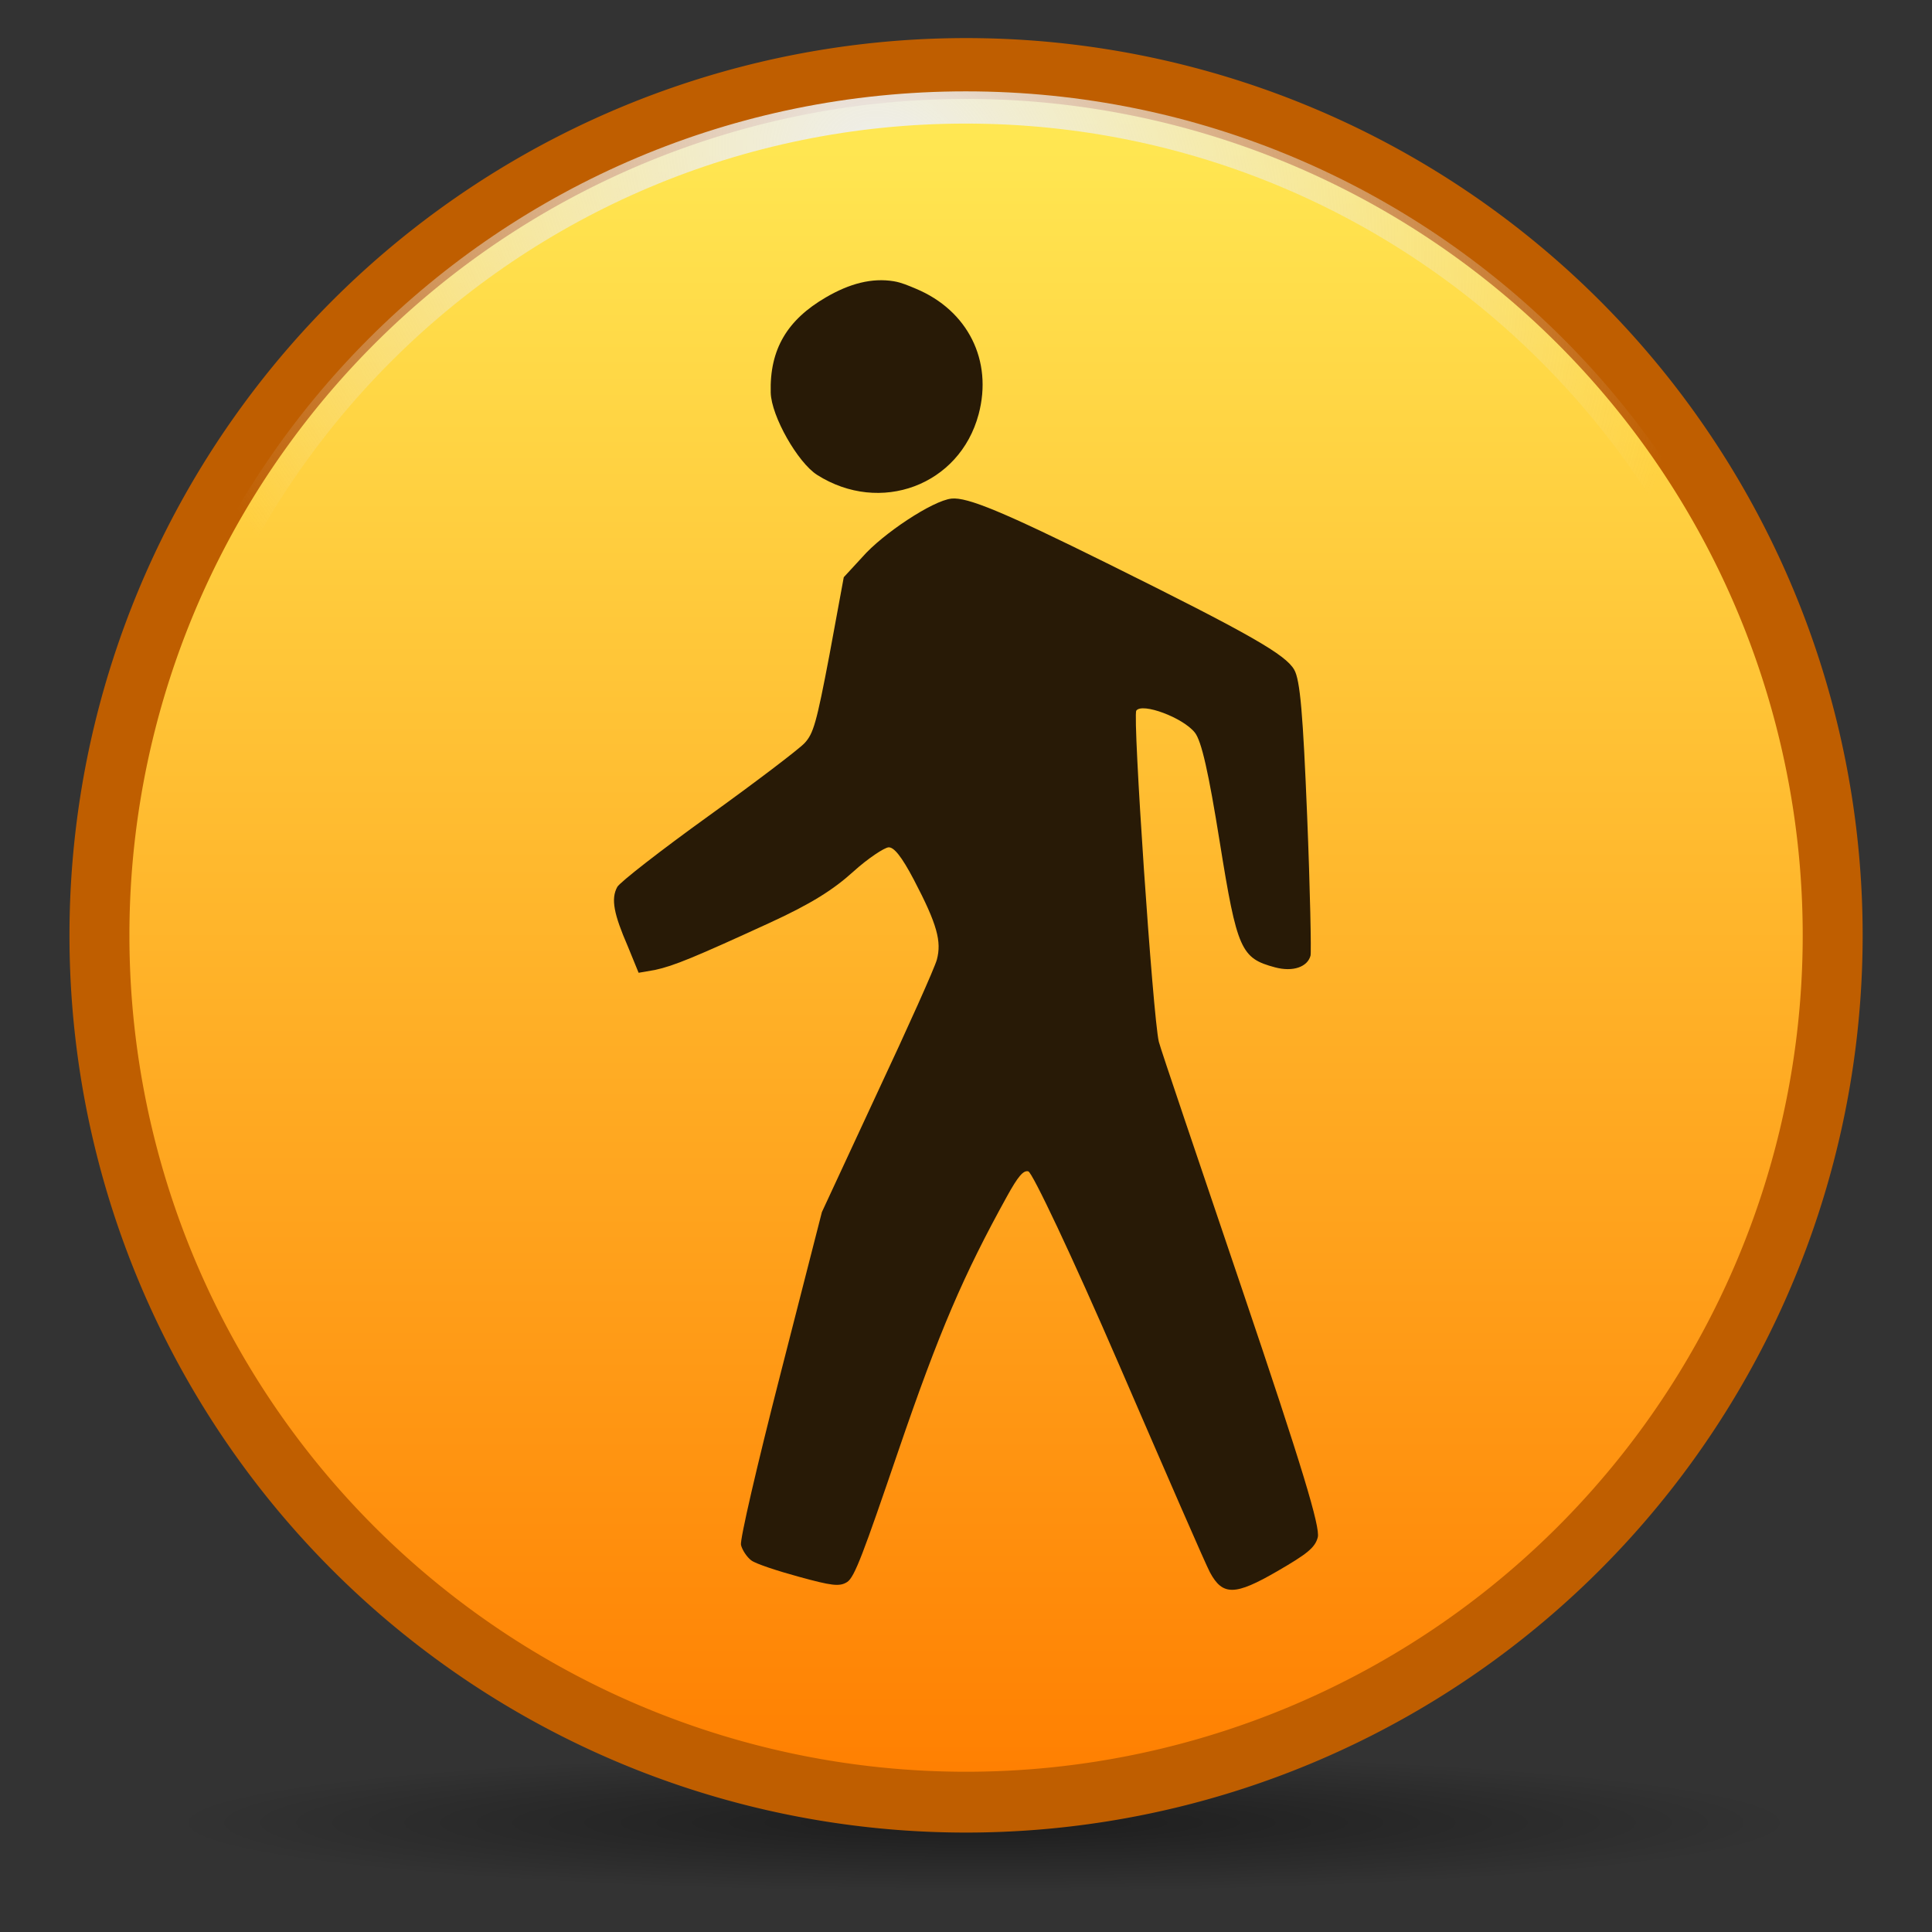
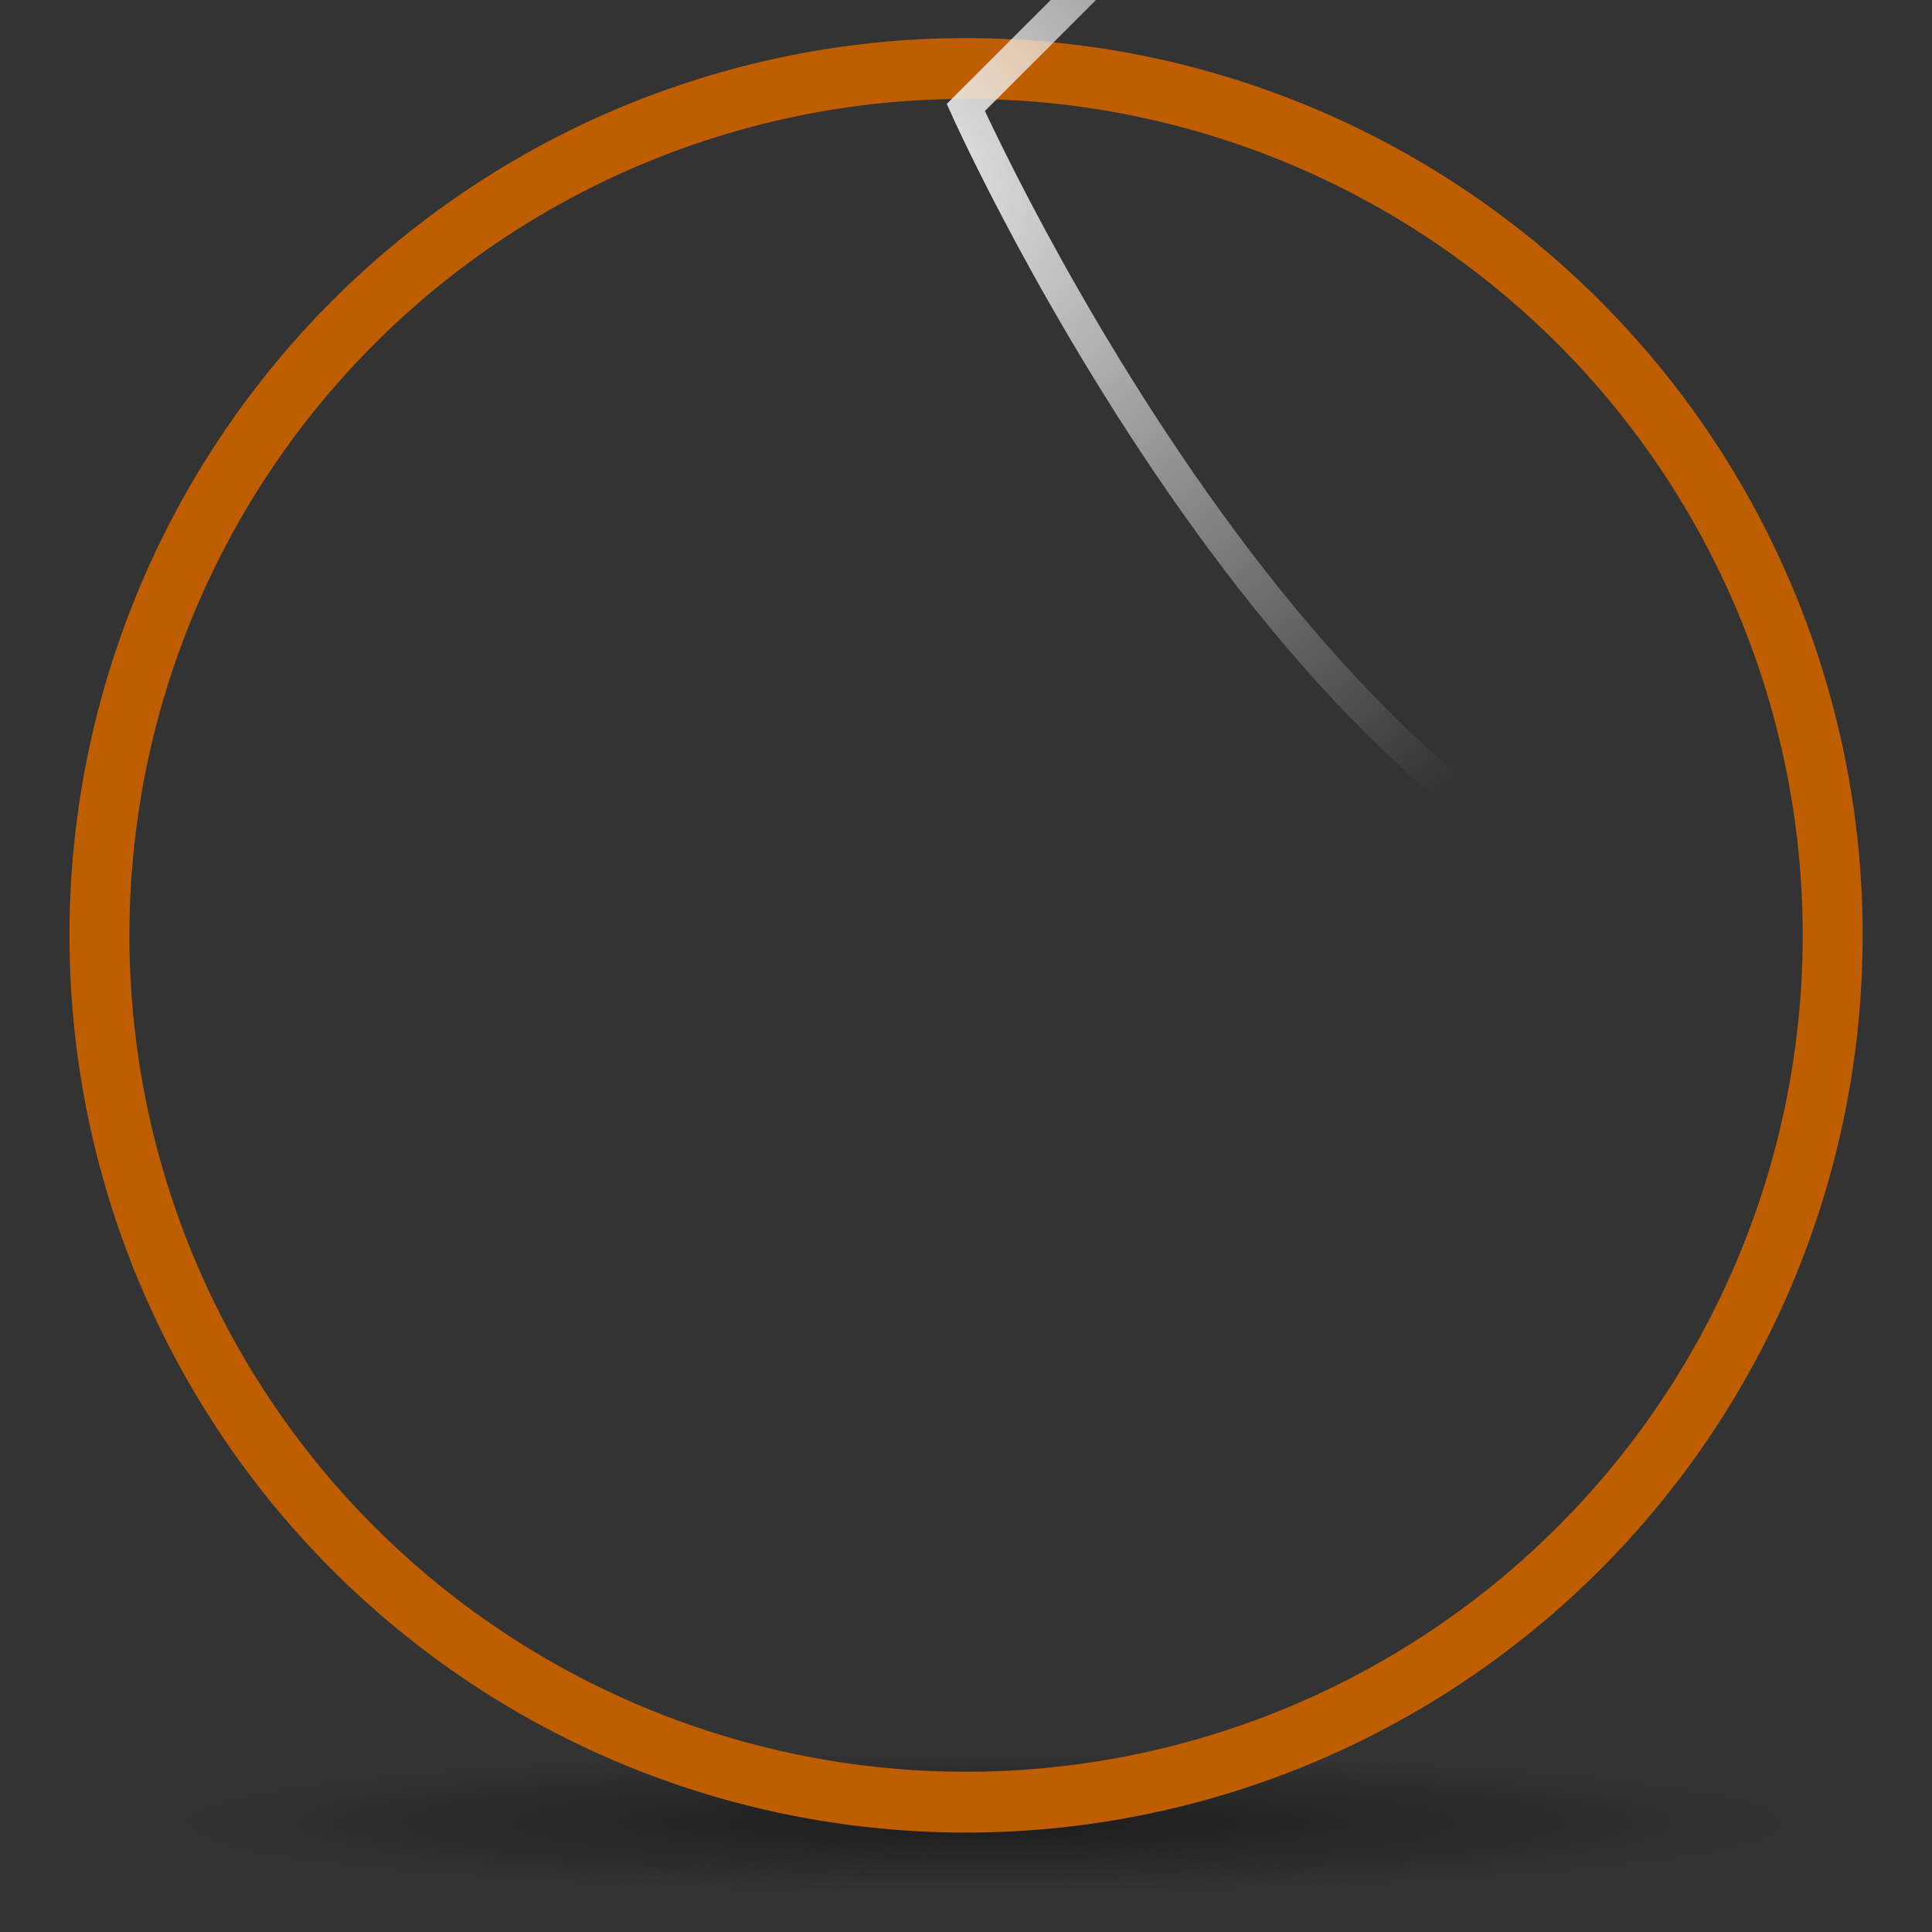
<svg xmlns="http://www.w3.org/2000/svg" viewBox="0 0 128 128">
  <rect x="0" y="0" width="128" height="128" fill="#333333" stroke="none" />
  <defs>
    <radialGradient id="5" cx="63.894" cy="117.35" r="53.91" gradientTransform="matrix(1 0 0 .086 0 107.21)" gradientUnits="userSpaceOnUse">
      <stop offset="0" />
      <stop stop-opacity="0" offset="1" />
    </radialGradient>
    <radialGradient id="7" cx="76.03" cy="21.743" r="58.696" gradientTransform="matrix(-.456 .64 -.766 -.531 111.42 -21.91)" gradientUnits="userSpaceOnUse">
      <stop stop-color="#eee" offset="0" />
      <stop stop-color="#eee" stop-opacity="0" offset="1" />
    </radialGradient>
    <linearGradient id="A" x2="0" y1="8.707" y2="120.54" gradientUnits="userSpaceOnUse">
      <stop stop-color="#ffeb55" offset="0" />
      <stop stop-color="#ff7e00" offset="1" />
    </linearGradient>
  </defs>
  <path transform="translate(1.3 3.454)" d="m117.8 117.35a53.91 4.659 0 1 1-107.82 0 53.91 4.659 0 1 1 107.82 0z" fill="url(#5)" opacity=".443" />
-   <path transform="matrix(1.012 0 0 1.027 -2.135 -4.403)" d="m122.09 64.626a56.734 55.919 0 1 1-113.47 0 56.734 55.919 0 1 1 113.47 0z" fill="url(#A)" />
  <path transform="matrix(1.012 0 0 1.027 -2.135 -4.403)" d="m122.09 64.626a56.734 55.919 0 1 1-113.47 0 56.734 55.919 0 1 1 113.47 0z" fill="none" stroke="#bf5e00" stroke-width="3.924" />
-   <path d="m59.228 18.635c-1.464-0.241-2.938 0.149-4.513 1.067-2.552 1.486-3.731 3.431-3.653 6.311 0.042 1.565 1.795 4.638 3.076 5.451 4.17 2.647 9.439 0.704 10.699-4.019 0.947-3.551-0.708-6.873-4.152-8.315-0.495-0.207-0.969-0.414-1.457-0.494zm3.811 14.399c-1.246 0.129-4.574 2.339-5.908 3.875l-1.229 1.333-0.948 5.143c-0.865 4.55-1.064 5.214-1.647 5.846-0.363 0.393-3.24 2.583-6.374 4.838s-5.864 4.382-6.036 4.692c-0.441 0.795-0.216 1.828 0.688 3.915l0.725 1.773 1.083-0.187c1.256-0.271 2.628-0.84 7.597-3.12 2.789-1.28 4.242-2.213 5.551-3.4 0.98-0.888 2.04-1.573 2.317-1.602 0.351-0.037 0.861 0.569 1.694 2.157 1.55 2.957 1.836 4.084 1.518 5.281-0.143 0.538-1.925 4.514-3.96 8.85l-3.658 7.877-2.746 10.732c-1.563 6.097-2.692 10.983-2.614 11.317 0.075 0.323 0.379 0.799 0.685 1.028 0.306 0.229 1.733 0.695 3.156 1.084 2.155 0.59 2.691 0.672 3.197 0.344 0.494-0.32 1.084-1.943 3.371-8.636 2.73-7.99 4.346-11.723 7.216-16.915 0.723-1.309 1.08-1.741 1.412-1.653 0.266 0.071 2.855 5.511 6.041 12.874 3.036 7.017 5.704 13.158 5.995 13.697 0.843 1.56 1.666 1.538 4.458-0.08 1.962-1.137 2.499-1.553 2.682-2.241 0.175-0.658-1.006-4.6-5.016-16.446-2.896-8.555-5.407-15.943-5.514-16.391-0.395-1.657-1.747-21.586-1.492-21.939 0.392-0.542 3.087 0.461 3.877 1.454 0.443 0.557 0.908 2.616 1.654 7.268 1.146 7.141 1.409 7.685 3.659 8.287 1.204 0.322 2.156-0.035 2.353-0.775 0.056-0.212-0.025-4.377-0.224-9.249-0.275-6.728-0.461-9.012-0.858-9.697-0.576-0.994-2.83-2.31-12.388-7.045-6.862-3.399-9.264-4.398-10.316-4.29z" fill="#281a06" />
  <g transform="translate(-.005 .001)">
-     <path transform="matrix(1.012 0 0 1.027 -2.135 -4.403)" d="m65.344 11.219c-29.98 0-54.219 23.916-54.219 53.406s24.239 53.406 54.219 53.406 54.25-23.917 54.25-53.406-24.27-53.406-54.25-53.406z" fill="none" stroke="url(#7)" stroke-width="2.079" />
+     <path transform="matrix(1.012 0 0 1.027 -2.135 -4.403)" d="m65.344 11.219s24.239 53.406 54.219 53.406 54.25-23.917 54.25-53.406-24.27-53.406-54.25-53.406z" fill="none" stroke="url(#7)" stroke-width="2.079" />
  </g>
</svg>